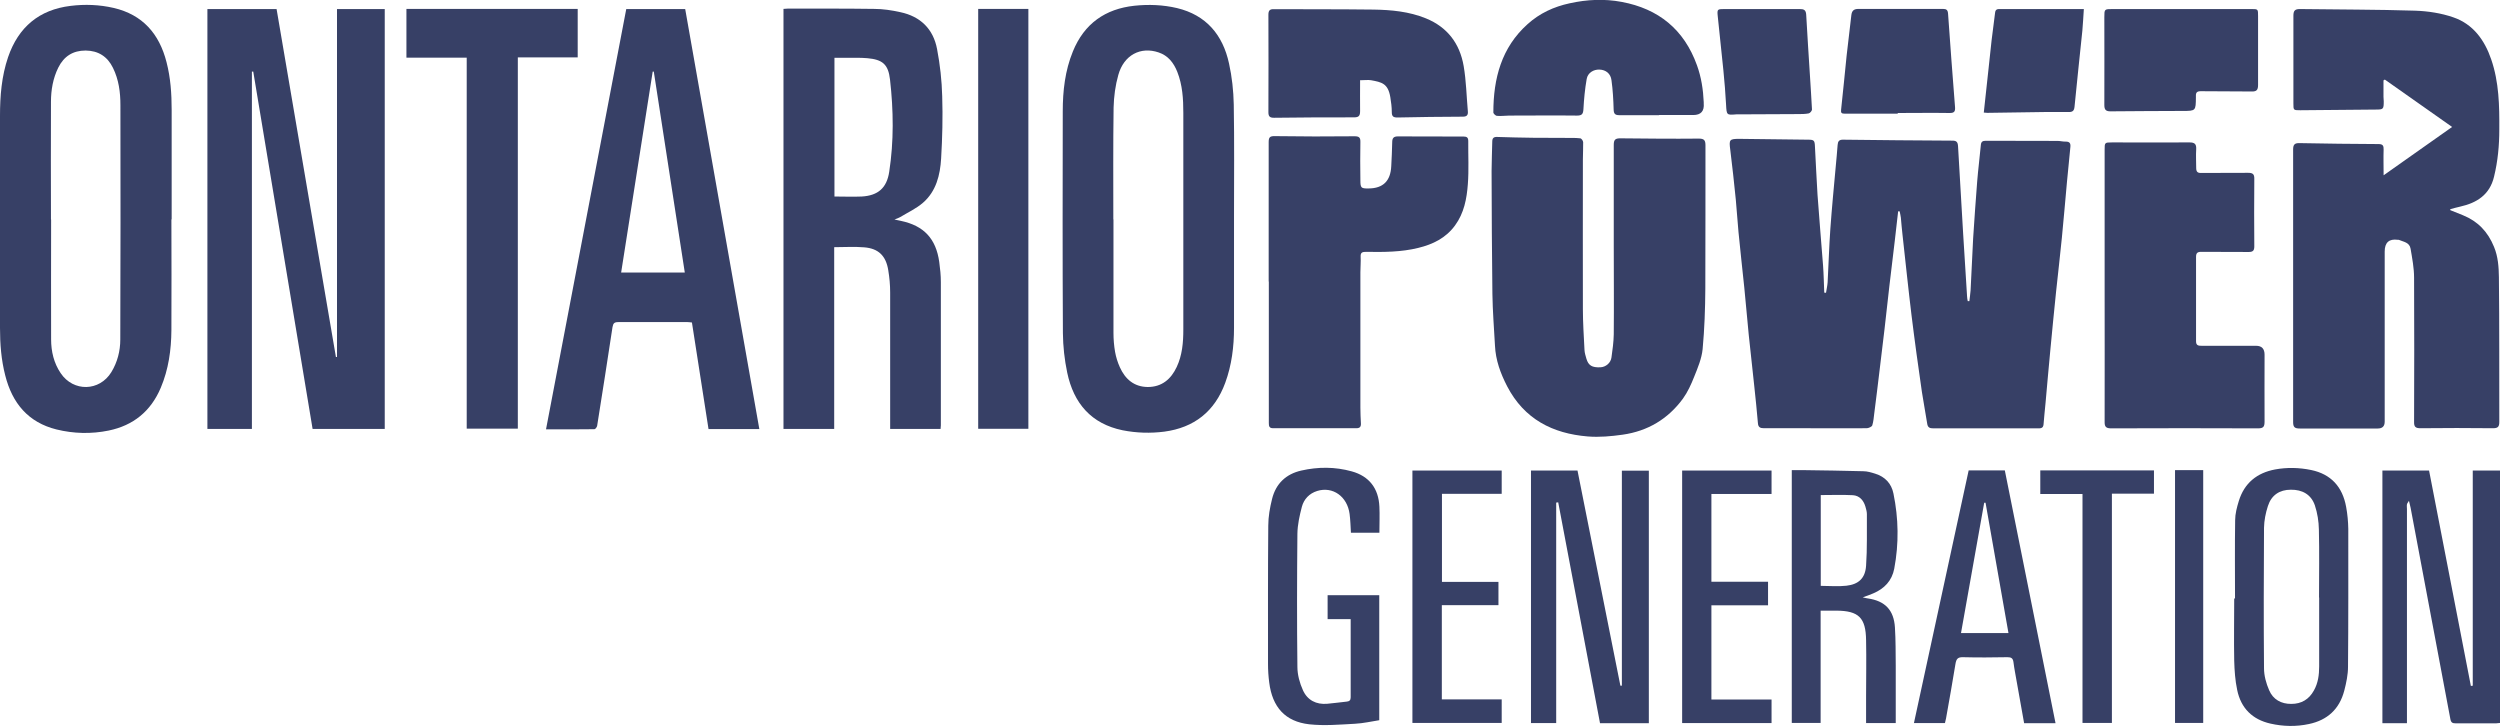
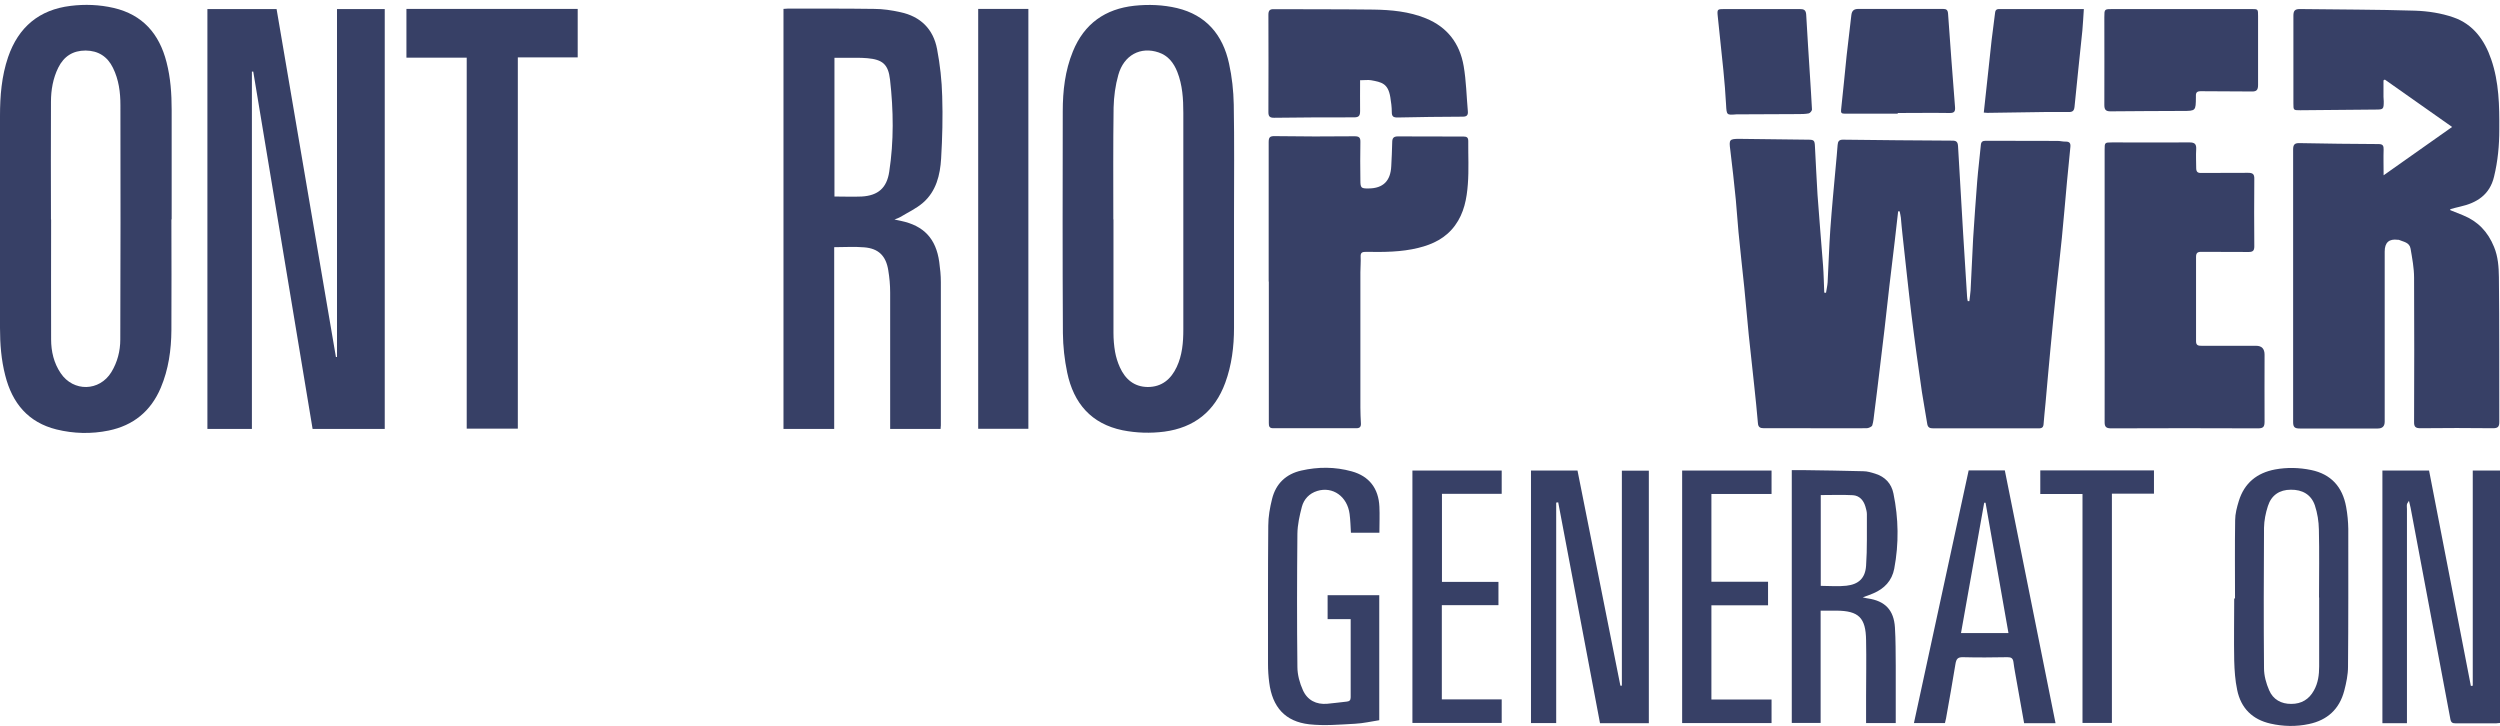
<svg xmlns="http://www.w3.org/2000/svg" width="155" height="45" viewBox="0 0 155 45" fill="none">
  <g>
    <path d="M117.686 13.092C117.619 13.704 117.544 14.315 117.477 14.926C117.368 15.86 117.251 16.786 117.143 17.72C117.042 18.611 116.942 19.503 116.842 20.394C116.741 21.252 116.641 22.109 116.532 22.975C116.424 23.858 116.323 24.733 116.206 25.616C116.173 25.871 116.156 26.134 116.081 26.372C116.056 26.456 115.863 26.541 115.746 26.55C114.492 26.558 113.238 26.55 111.984 26.55C111.106 26.55 110.237 26.55 109.359 26.55C109.125 26.55 109.008 26.482 108.991 26.236C108.924 25.472 108.849 24.707 108.765 23.943C108.656 22.882 108.531 21.821 108.422 20.759C108.322 19.783 108.247 18.806 108.146 17.83C108.029 16.684 107.896 15.538 107.787 14.392C107.72 13.721 107.687 13.05 107.62 12.379C107.519 11.352 107.402 10.316 107.277 9.289C107.193 8.66 107.218 8.609 107.837 8.609C109.25 8.626 110.663 8.643 112.076 8.66C112.469 8.66 112.511 8.694 112.527 9.093C112.586 10.087 112.619 11.08 112.686 12.073C112.787 13.534 112.92 14.994 113.029 16.455C113.071 17.015 113.079 17.584 113.104 18.144C113.138 18.144 113.171 18.144 113.213 18.153C113.247 17.932 113.297 17.72 113.313 17.499C113.372 16.395 113.405 15.3 113.481 14.196C113.573 12.906 113.698 11.623 113.815 10.333C113.857 9.883 113.899 9.441 113.932 8.991C113.949 8.762 114.024 8.652 114.283 8.66C116.541 8.686 118.798 8.711 121.055 8.72C121.298 8.72 121.382 8.805 121.398 9.059C121.499 10.876 121.607 12.693 121.716 14.502C121.791 15.792 121.875 17.083 121.958 18.373C121.958 18.475 121.984 18.569 122 18.671C122.034 18.671 122.067 18.671 122.101 18.671C122.126 18.45 122.159 18.229 122.176 18.008C122.234 16.93 122.276 15.852 122.335 14.774C122.41 13.602 122.494 12.43 122.585 11.258C122.644 10.503 122.744 9.747 122.811 9C122.828 8.788 122.92 8.728 123.112 8.728C124.6 8.728 126.089 8.728 127.577 8.737C127.744 8.737 127.911 8.788 128.078 8.779C128.321 8.779 128.388 8.89 128.363 9.119C128.288 9.832 128.221 10.545 128.154 11.258C128.045 12.422 127.953 13.576 127.836 14.74C127.727 15.852 127.594 16.973 127.477 18.085C127.351 19.273 127.242 20.462 127.125 21.659C127.017 22.763 126.925 23.875 126.824 24.979C126.783 25.429 126.732 25.871 126.699 26.321C126.674 26.567 126.507 26.558 126.331 26.558C125.035 26.558 123.739 26.558 122.435 26.558C121.582 26.558 120.729 26.558 119.868 26.558C119.642 26.558 119.517 26.508 119.484 26.253C119.383 25.599 119.258 24.954 119.158 24.3C119.041 23.51 118.932 22.712 118.823 21.923C118.714 21.133 118.614 20.335 118.514 19.545C118.413 18.722 118.322 17.89 118.23 17.066C118.138 16.225 118.046 15.385 117.954 14.544C117.912 14.196 117.887 13.848 117.853 13.492C117.837 13.356 117.803 13.228 117.778 13.101C117.745 13.101 117.711 13.101 117.669 13.101L117.686 13.092Z" fill="#374066" />
    <path d="M151.906 13.025C152.173 13.135 152.441 13.245 152.708 13.347C153.628 13.721 154.247 14.366 154.631 15.309C154.882 15.92 154.924 16.557 154.932 17.185C154.966 20.174 154.949 23.162 154.957 26.151C154.957 26.457 154.874 26.55 154.564 26.55C153.068 26.533 151.571 26.533 150.066 26.55C149.765 26.55 149.665 26.465 149.673 26.151C149.682 23.171 149.69 20.191 149.673 17.219C149.673 16.616 149.556 16.013 149.456 15.419C149.389 15.02 149.013 14.995 148.72 14.867C148.704 14.867 148.678 14.867 148.662 14.867C148.121 14.794 147.851 15.037 147.851 15.597C147.851 19.112 147.851 22.628 147.851 26.143C147.851 26.426 147.709 26.567 147.424 26.567C145.811 26.567 144.197 26.567 142.583 26.567C142.291 26.567 142.174 26.499 142.174 26.177C142.174 20.539 142.174 14.901 142.174 9.272C142.174 8.966 142.266 8.864 142.575 8.873C144.205 8.907 145.844 8.924 147.475 8.932C147.742 8.932 147.792 9.043 147.784 9.28C147.767 9.773 147.784 10.257 147.784 10.868C149.222 9.849 150.593 8.89 152.031 7.871C150.601 6.869 149.23 5.901 147.859 4.933C147.834 4.95 147.801 4.967 147.776 4.984C147.776 5.324 147.776 5.655 147.776 5.995C147.776 6.088 147.792 6.19 147.792 6.283C147.792 6.767 147.767 6.793 147.299 6.793C145.736 6.81 144.18 6.827 142.617 6.835C142.191 6.835 142.191 6.835 142.191 6.411C142.191 4.602 142.191 2.785 142.191 0.977C142.191 0.679 142.274 0.561 142.583 0.561C144.966 0.595 147.349 0.586 149.732 0.662C150.535 0.688 151.362 0.815 152.115 1.078C153.327 1.495 154.046 2.479 154.456 3.685C154.941 5.095 154.966 6.555 154.957 8.032C154.957 9.017 154.865 9.994 154.631 10.953C154.364 12.082 153.553 12.583 152.524 12.812C152.324 12.855 152.123 12.914 151.922 12.965C151.922 12.991 151.922 13.016 151.914 13.033L151.906 13.025Z" fill="#374066" />
    <path d="M15.61 26.593H12.859V0.561H17.148C18.378 7.752 19.598 14.944 20.827 22.135C20.852 22.135 20.869 22.135 20.894 22.135V0.561H23.854V26.593H19.381C18.152 19.214 16.931 11.828 15.702 4.441C15.677 4.441 15.643 4.441 15.618 4.441V26.593H15.61Z" fill="#374066" />
-     <path d="M100.053 15.148C100.053 13.093 100.053 11.03 100.053 8.975C100.053 8.661 100.154 8.576 100.455 8.576C102.077 8.593 103.707 8.61 105.329 8.593C105.663 8.593 105.739 8.703 105.739 9.017C105.73 11.972 105.747 14.935 105.73 17.89C105.722 19.138 105.68 20.395 105.563 21.643C105.505 22.229 105.262 22.806 105.036 23.366C104.852 23.833 104.635 24.309 104.342 24.716C103.414 25.982 102.152 26.729 100.614 26.949C99.894 27.051 99.159 27.119 98.44 27.06C96.266 26.881 94.502 25.99 93.44 23.944C93.03 23.146 92.729 22.331 92.688 21.422C92.629 20.352 92.545 19.291 92.529 18.221C92.495 15.682 92.487 13.144 92.478 10.605C92.478 9.994 92.512 9.382 92.52 8.78C92.52 8.55 92.621 8.482 92.83 8.491C93.574 8.516 94.326 8.533 95.07 8.542C95.731 8.55 96.4 8.542 97.06 8.55C97.37 8.55 97.671 8.542 97.972 8.576C98.047 8.576 98.156 8.729 98.156 8.822C98.164 9.17 98.139 9.527 98.139 9.883C98.139 12.982 98.13 16.073 98.139 19.172C98.139 20.013 98.197 20.862 98.239 21.702C98.247 21.881 98.306 22.059 98.356 22.237C98.481 22.662 98.707 22.797 99.234 22.772C99.56 22.755 99.869 22.5 99.911 22.161C99.978 21.685 100.045 21.21 100.053 20.726C100.07 18.875 100.053 17.015 100.053 15.165V15.148Z" fill="#374066" />
    <path d="M58.316 26.592H55.19V26.193C55.19 23.502 55.19 20.819 55.19 18.127C55.19 17.669 55.148 17.21 55.072 16.752C54.93 15.86 54.462 15.402 53.576 15.334C52.974 15.283 52.364 15.325 51.72 15.325V26.592H48.576V0.552C48.66 0.552 48.743 0.535 48.819 0.535C50.608 0.535 52.405 0.526 54.195 0.552C54.738 0.552 55.29 0.636 55.825 0.755C57.062 1.019 57.865 1.791 58.099 3.048C58.283 4.007 58.392 4.992 58.417 5.977C58.459 7.259 58.425 8.55 58.35 9.823C58.291 10.851 58.041 11.861 57.23 12.566C56.812 12.931 56.293 13.168 55.817 13.457C55.733 13.508 55.633 13.542 55.457 13.61C55.649 13.652 55.758 13.669 55.858 13.695C57.271 13.992 58.032 14.79 58.233 16.242C58.291 16.658 58.333 17.074 58.333 17.49C58.333 20.445 58.333 23.4 58.333 26.363C58.333 26.439 58.325 26.507 58.316 26.601V26.592ZM51.728 12.184C52.322 12.184 52.882 12.209 53.434 12.184C54.437 12.124 54.98 11.657 55.131 10.655C55.424 8.753 55.398 6.843 55.181 4.933C55.072 3.982 54.713 3.693 53.777 3.608C53.317 3.566 52.849 3.591 52.389 3.583C52.171 3.583 51.954 3.583 51.736 3.583V12.192L51.728 12.184Z" fill="#374066" />
    <path d="M10.627 13.593C10.627 15.885 10.643 18.178 10.627 20.47C10.618 21.693 10.451 22.899 9.966 24.045C9.347 25.505 8.26 26.38 6.739 26.694C5.66 26.915 4.573 26.889 3.503 26.626C1.756 26.193 0.761 25.004 0.326 23.281C0.075 22.313 0 21.319 0 20.326C0 15.945 0 11.564 0 7.183C0 5.951 0.1 4.72 0.502 3.54C1.145 1.672 2.433 0.602 4.373 0.365C5.267 0.254 6.162 0.288 7.048 0.492C8.837 0.908 9.874 2.088 10.325 3.854C10.576 4.822 10.643 5.816 10.643 6.818C10.643 9.076 10.643 11.335 10.643 13.601C10.643 13.601 10.643 13.601 10.635 13.601L10.627 13.593ZM3.169 13.618C3.169 16.089 3.16 18.569 3.169 21.039C3.169 21.786 3.336 22.508 3.762 23.136C4.548 24.308 6.17 24.274 6.906 23.069C7.282 22.449 7.458 21.761 7.458 21.048C7.475 16.208 7.475 11.368 7.466 6.52C7.466 5.722 7.366 4.941 7.006 4.211C6.664 3.506 6.095 3.141 5.309 3.133C4.523 3.133 3.963 3.489 3.612 4.194C3.286 4.856 3.16 5.578 3.16 6.308C3.144 8.736 3.16 11.173 3.16 13.601L3.169 13.618Z" fill="#374066" />
    <path d="M76.509 13.389C76.509 15.698 76.509 18.017 76.509 20.326C76.509 21.489 76.367 22.635 75.966 23.731C75.314 25.514 74.034 26.515 72.187 26.762C71.326 26.872 70.465 26.847 69.603 26.677C67.664 26.278 66.568 25.013 66.167 23.102C66 22.304 65.908 21.472 65.9 20.657C65.874 16.072 65.883 11.487 65.891 6.902C65.891 5.629 66.033 4.381 66.518 3.192C67.221 1.46 68.533 0.551 70.331 0.356C71.217 0.263 72.103 0.297 72.973 0.5C74.779 0.933 75.815 2.156 76.2 3.939C76.384 4.771 76.476 5.629 76.493 6.478C76.534 8.779 76.509 11.08 76.509 13.389ZM69.035 13.601C69.035 15.945 69.035 18.297 69.035 20.64C69.035 21.031 69.068 21.43 69.135 21.82C69.194 22.143 69.294 22.465 69.428 22.763C69.762 23.51 70.314 23.985 71.158 23.994C72.028 23.994 72.597 23.518 72.956 22.754C73.299 22.024 73.366 21.234 73.366 20.436C73.366 15.962 73.366 11.479 73.366 7.004C73.366 6.138 73.316 5.272 72.99 4.449C72.764 3.888 72.421 3.447 71.836 3.251C70.715 2.869 69.679 3.413 69.336 4.644C69.152 5.289 69.06 5.985 69.043 6.665C69.01 8.974 69.026 11.292 69.026 13.601H69.035Z" fill="#374066" />
-     <path d="M47.072 26.601H43.928C43.585 24.394 43.243 22.203 42.9 19.995C42.8 19.987 42.724 19.97 42.641 19.97C41.203 19.97 39.773 19.97 38.335 19.97C38.092 19.97 38.017 20.038 37.975 20.284C37.666 22.322 37.348 24.368 37.022 26.406C37.005 26.482 36.914 26.61 36.855 26.61C35.868 26.627 34.882 26.618 33.853 26.618C35.517 17.907 37.173 9.238 38.828 0.561H42.482C44.012 9.221 45.542 17.89 47.08 26.61L47.072 26.601ZM40.534 4.441C40.534 4.441 40.492 4.441 40.467 4.441C39.815 8.593 39.163 12.736 38.511 16.896H42.457C41.813 12.719 41.169 8.576 40.534 4.432V4.441Z" fill="#374066" />
    <path d="M78.658 17.457C78.658 14.579 78.658 11.692 78.658 8.814C78.658 8.508 78.734 8.432 79.051 8.44C80.698 8.466 82.337 8.466 83.984 8.449C84.26 8.449 84.352 8.525 84.344 8.805C84.327 9.595 84.335 10.393 84.344 11.182C84.344 11.658 84.394 11.692 84.862 11.684C85.757 11.675 86.216 11.216 86.258 10.3C86.283 9.807 86.308 9.315 86.317 8.822C86.317 8.567 86.4 8.457 86.668 8.457C88.031 8.466 89.385 8.466 90.748 8.466C90.948 8.466 91.032 8.533 91.032 8.746C91.024 9.637 91.074 10.529 91.007 11.412C90.94 12.32 90.773 13.212 90.213 13.976C89.644 14.757 88.842 15.148 87.939 15.368C86.877 15.632 85.79 15.632 84.703 15.615C84.477 15.615 84.344 15.64 84.36 15.92C84.377 16.243 84.344 16.566 84.344 16.88C84.344 19.673 84.344 22.466 84.344 25.268C84.344 25.599 84.36 25.931 84.377 26.262C84.385 26.465 84.302 26.55 84.093 26.55C82.37 26.55 80.656 26.55 78.934 26.55C78.692 26.55 78.667 26.423 78.667 26.228C78.667 24.912 78.667 23.596 78.667 22.28C78.667 20.675 78.667 19.07 78.667 17.457H78.658Z" fill="#374066" />
    <path d="M130.487 17.686C130.487 14.892 130.487 12.091 130.487 9.297C130.487 8.839 130.487 8.83 130.947 8.83C132.552 8.83 134.149 8.839 135.754 8.83C136.08 8.83 136.181 8.94 136.164 9.255C136.139 9.637 136.164 10.027 136.164 10.409C136.164 10.639 136.239 10.732 136.473 10.723C137.443 10.715 138.413 10.723 139.383 10.715C139.667 10.715 139.776 10.791 139.767 11.097C139.751 12.489 139.759 13.882 139.767 15.274C139.767 15.546 139.675 15.623 139.416 15.623C138.438 15.614 137.451 15.623 136.473 15.614C136.239 15.614 136.155 15.691 136.155 15.928C136.155 17.677 136.155 19.418 136.155 21.167C136.155 21.439 136.331 21.439 136.523 21.439C137.644 21.439 138.756 21.439 139.876 21.439C140.227 21.439 140.403 21.622 140.403 21.991C140.403 23.374 140.394 24.75 140.403 26.134C140.403 26.448 140.336 26.558 140.001 26.558C136.966 26.541 133.923 26.55 130.888 26.558C130.562 26.558 130.479 26.448 130.487 26.134C130.495 23.315 130.487 20.496 130.487 17.686Z" fill="#374066" />
    <path d="M28.936 3.575H25.199V0.553H35.817V3.558H32.105V26.576H28.936V3.575Z" fill="#374066" />
    <path d="M60.648 26.585V0.553H63.759V26.585H60.648Z" fill="#374066" />
    <path d="M94.921 44.822V29.174H97.805C98.691 33.623 99.577 38.072 100.464 42.513C100.464 42.513 100.505 42.513 100.556 42.513V29.182H102.228V44.839H99.201C98.34 40.279 97.479 35.712 96.609 31.144C96.567 31.144 96.526 31.152 96.484 31.161V44.83H94.912L94.921 44.822Z" fill="#374066" />
    <path d="M149.222 44.839H147.709V29.174H150.602C151.463 33.614 152.324 38.072 153.194 42.529C153.235 42.529 153.269 42.521 153.311 42.513V29.174H155.008V44.822C154.924 44.822 154.841 44.847 154.757 44.847C153.921 44.847 153.093 44.847 152.257 44.847C152.057 44.847 151.965 44.805 151.923 44.584C151.103 40.212 150.284 35.847 149.456 31.475C149.431 31.364 149.406 31.254 149.356 31.05C149.281 31.169 149.239 31.22 149.231 31.271C149.214 31.364 149.231 31.466 149.231 31.56C149.231 35.856 149.231 40.152 149.231 44.448V44.83L149.222 44.839Z" fill="#374066" />
    <path d="M84.326 4.959C84.326 5.621 84.318 6.249 84.326 6.877C84.326 7.158 84.267 7.276 83.958 7.276C82.303 7.276 80.647 7.276 78.992 7.302C78.733 7.302 78.641 7.225 78.641 6.954C78.649 4.942 78.649 2.929 78.641 0.917C78.641 0.654 78.724 0.56 78.983 0.569C81.04 0.577 83.097 0.569 85.154 0.594C86.257 0.611 87.361 0.713 88.406 1.138C89.735 1.681 90.504 2.692 90.747 4.092C90.906 5.018 90.923 5.96 91.006 6.894C91.031 7.141 90.939 7.234 90.689 7.234C89.342 7.234 87.988 7.259 86.642 7.285C86.383 7.285 86.291 7.217 86.291 6.945C86.291 6.64 86.249 6.325 86.199 6.02C86.057 5.162 85.647 5.094 85.011 4.975C84.819 4.942 84.61 4.975 84.334 4.975L84.326 4.959Z" fill="#374066" />
-     <path d="M102.863 7.141C102.044 7.141 101.216 7.141 100.397 7.141C100.138 7.141 100.054 7.056 100.046 6.793C100.029 6.19 99.996 5.579 99.912 4.976C99.862 4.56 99.561 4.331 99.176 4.314C98.808 4.297 98.44 4.509 98.374 4.899C98.265 5.519 98.206 6.147 98.173 6.767C98.156 7.056 98.089 7.166 97.78 7.166C96.375 7.149 94.971 7.166 93.575 7.166C93.324 7.166 93.064 7.209 92.814 7.183C92.73 7.183 92.588 7.047 92.588 6.971C92.588 4.865 93.09 2.947 94.712 1.495C95.456 0.824 96.334 0.416 97.32 0.204C98.399 -0.034 99.469 -0.085 100.547 0.119C102.821 0.544 104.41 1.817 105.213 4.05C105.48 4.789 105.597 5.553 105.631 6.334C105.631 6.36 105.631 6.377 105.631 6.402C105.675 6.889 105.458 7.132 104.979 7.132C104.268 7.132 103.566 7.132 102.855 7.132L102.863 7.141Z" fill="#374066" />
    <path d="M112.879 37.86V44.822H111.09V29.148C111.349 29.148 111.583 29.148 111.826 29.148C113.055 29.165 114.292 29.182 115.521 29.216C115.772 29.216 116.023 29.293 116.265 29.369C116.867 29.556 117.268 29.972 117.394 30.6C117.712 32.146 117.737 33.699 117.444 35.253C117.302 36.009 116.825 36.501 116.14 36.79C115.947 36.875 115.747 36.943 115.488 37.036C115.638 37.07 115.73 37.096 115.814 37.104C116.867 37.257 117.419 37.817 117.486 38.904C117.536 39.694 117.528 40.492 117.536 41.282C117.536 42.343 117.536 43.404 117.536 44.465C117.536 44.584 117.536 44.695 117.536 44.831H115.697C115.697 44.279 115.697 43.744 115.697 43.2C115.697 42.029 115.722 40.865 115.697 39.694C115.68 38.293 115.237 37.868 113.849 37.86C113.531 37.86 113.213 37.86 112.854 37.86H112.879ZM112.887 36.323C113.431 36.323 113.966 36.374 114.476 36.315C115.237 36.23 115.646 35.847 115.697 35.075C115.772 34.014 115.738 32.944 115.747 31.874C115.747 31.721 115.697 31.56 115.655 31.407C115.538 31.016 115.287 30.728 114.877 30.702C114.217 30.668 113.556 30.694 112.887 30.694V36.331V36.323Z" fill="#374066" />
    <path d="M138.571 37.104C138.571 35.491 138.554 33.869 138.579 32.256C138.579 31.857 138.688 31.449 138.805 31.067C139.148 29.946 139.934 29.318 141.054 29.106C141.798 28.97 142.542 28.987 143.287 29.14C144.524 29.395 145.235 30.184 145.46 31.424C145.544 31.874 145.586 32.341 145.594 32.791C145.594 35.644 145.602 38.488 145.577 41.341C145.577 41.833 145.469 42.343 145.343 42.827C145.042 43.973 144.29 44.652 143.153 44.89C142.359 45.06 141.564 45.043 140.77 44.864C139.65 44.61 138.939 43.913 138.705 42.776C138.579 42.181 138.538 41.57 138.521 40.959C138.496 39.676 138.521 38.386 138.521 37.104H138.571ZM143.78 37.044C143.78 35.644 143.805 34.234 143.771 32.833C143.763 32.332 143.68 31.806 143.521 31.33C143.287 30.651 142.735 30.354 142.032 30.362C141.338 30.362 140.828 30.694 140.611 31.373C140.469 31.806 140.377 32.273 140.369 32.723C140.352 35.627 140.344 38.53 140.369 41.434C140.369 41.893 140.502 42.368 140.686 42.793C140.929 43.37 141.439 43.65 142.066 43.642C142.685 43.642 143.161 43.361 143.462 42.81C143.721 42.351 143.788 41.842 143.788 41.324C143.788 39.897 143.788 38.471 143.788 37.053L143.78 37.044Z" fill="#374066" />
    <path d="M83.742 38.387H82.312V36.901H85.514V44.653C85.021 44.729 84.519 44.848 84.009 44.873C83.064 44.924 82.111 45.009 81.175 44.907C79.678 44.738 78.884 43.838 78.692 42.318C78.642 41.936 78.617 41.554 78.617 41.163C78.617 38.302 78.608 35.44 78.633 32.588C78.633 32.036 78.734 31.475 78.867 30.94C79.102 29.981 79.737 29.387 80.682 29.174C81.727 28.937 82.772 28.937 83.809 29.225C84.887 29.523 85.472 30.278 85.523 31.416C85.548 31.934 85.523 32.46 85.523 33.029H83.758C83.733 32.63 83.725 32.248 83.675 31.866C83.533 30.779 82.63 30.142 81.668 30.439C81.175 30.592 80.841 30.949 80.715 31.424C80.573 31.968 80.448 32.528 80.439 33.089C80.414 35.839 80.406 38.59 80.439 41.35C80.439 41.834 80.581 42.352 80.782 42.793C81.058 43.413 81.61 43.693 82.287 43.634C82.697 43.6 83.098 43.54 83.508 43.498C83.666 43.481 83.742 43.413 83.742 43.235C83.742 41.639 83.742 40.042 83.742 38.387Z" fill="#374066" />
    <path d="M122.05 29.165H124.299C125.344 34.386 126.389 39.6 127.443 44.838H125.495C125.344 43.981 125.194 43.123 125.035 42.257C124.968 41.858 124.884 41.459 124.834 41.051C124.801 40.805 124.692 40.746 124.458 40.746C123.538 40.763 122.619 40.771 121.707 40.746C121.373 40.737 121.289 40.865 121.239 41.162C121.055 42.291 120.855 43.42 120.654 44.541C120.637 44.635 120.612 44.728 120.587 44.83H118.664C119.801 39.6 120.93 34.395 122.059 29.156L122.05 29.165ZM123.104 31.169C123.104 31.169 123.045 31.169 123.02 31.169C122.543 33.852 122.067 36.543 121.582 39.252H124.525C124.048 36.535 123.58 33.852 123.104 31.169Z" fill="#374066" />
    <path d="M135.251 0.561C136.698 0.561 138.144 0.561 139.582 0.561C140 0.561 140 0.561 140 0.994C140 2.42 140 3.838 140 5.264C140 5.57 139.916 5.68 139.607 5.672C138.554 5.655 137.5 5.672 136.447 5.655C136.221 5.655 136.137 5.731 136.146 5.952C136.146 5.986 136.146 6.02 136.146 6.045C136.137 6.869 136.137 6.878 135.335 6.878C133.838 6.886 132.342 6.886 130.845 6.903C130.544 6.903 130.469 6.784 130.469 6.504C130.477 4.695 130.469 2.887 130.469 1.078C130.469 0.561 130.469 0.561 130.995 0.561C132.408 0.561 133.821 0.561 135.234 0.561H135.251Z" fill="#374066" />
    <path d="M89.401 36.077H92.904V37.52H89.393V43.362H93.105V44.822H87.57V29.174H93.105V30.617H89.401V36.077Z" fill="#374066" />
    <path d="M106.099 36.068H109.619V37.529H106.107V43.37H109.836V44.83H104.293V29.174H109.836V30.626H106.107V36.068H106.099Z" fill="#374066" />
    <path d="M117.66 7.048C116.565 7.048 115.47 7.048 114.374 7.048C114.174 7.048 114.123 6.997 114.149 6.793C114.274 5.681 114.374 4.56 114.491 3.448C114.583 2.607 114.684 1.775 114.784 0.935C114.817 0.663 114.943 0.553 115.219 0.553C116.966 0.553 118.714 0.553 120.469 0.553C120.678 0.553 120.762 0.621 120.779 0.841C120.912 2.777 121.063 4.713 121.213 6.649C121.23 6.912 121.163 7.006 120.887 7.006C119.809 6.989 118.739 7.006 117.66 7.006C117.66 7.023 117.66 7.031 117.66 7.048Z" fill="#374066" />
    <path d="M126.498 30.635V29.166H133.546V30.609H130.938V44.823H129.115V30.626H126.506L126.498 30.635Z" fill="#374066" />
    <path d="M122.994 6.988C123.094 6.054 123.195 5.129 123.295 4.212C123.354 3.643 123.412 3.066 123.479 2.497C123.546 1.928 123.63 1.359 123.696 0.782C123.722 0.544 123.88 0.561 124.039 0.561C125.101 0.561 126.171 0.561 127.233 0.561C127.885 0.561 128.537 0.561 129.198 0.561C129.164 1.036 129.148 1.469 129.106 1.902C128.947 3.473 128.771 5.044 128.621 6.615C128.596 6.869 128.504 6.946 128.27 6.946C127.751 6.946 127.233 6.946 126.723 6.946C125.553 6.963 124.382 6.98 123.22 6.997C123.161 6.997 123.094 6.988 122.994 6.98V6.988Z" fill="#374066" />
-     <path d="M109.208 0.561C110.002 0.561 110.788 0.561 111.582 0.561C111.833 0.561 111.967 0.611 111.984 0.909C112.05 2.182 112.142 3.447 112.218 4.712C112.259 5.409 112.31 6.096 112.343 6.793C112.343 6.869 112.226 7.013 112.142 7.03C111.925 7.073 111.699 7.073 111.482 7.073C110.27 7.073 109.057 7.081 107.845 7.09C107.778 7.09 107.72 7.09 107.653 7.09C107.051 7.141 107.051 7.132 107.017 6.504C106.975 5.791 106.925 5.078 106.85 4.364C106.741 3.244 106.608 2.114 106.499 0.994C106.457 0.578 106.482 0.561 106.9 0.561C107.669 0.561 108.439 0.561 109.208 0.561Z" fill="#374066" />
-     <path d="M134.852 29.148H136.599V44.822H134.852V29.148Z" fill="#374066" />
+     <path d="M109.208 0.561C110.002 0.561 110.788 0.561 111.582 0.561C111.833 0.561 111.967 0.611 111.984 0.909C112.05 2.182 112.142 3.447 112.218 4.712C112.259 5.409 112.31 6.096 112.343 6.793C112.343 6.869 112.226 7.013 112.142 7.03C111.925 7.073 111.699 7.073 111.482 7.073C107.778 7.09 107.72 7.09 107.653 7.09C107.051 7.141 107.051 7.132 107.017 6.504C106.975 5.791 106.925 5.078 106.85 4.364C106.741 3.244 106.608 2.114 106.499 0.994C106.457 0.578 106.482 0.561 106.9 0.561C107.669 0.561 108.439 0.561 109.208 0.561Z" fill="#374066" />
  </g>
  <defs />
</svg>